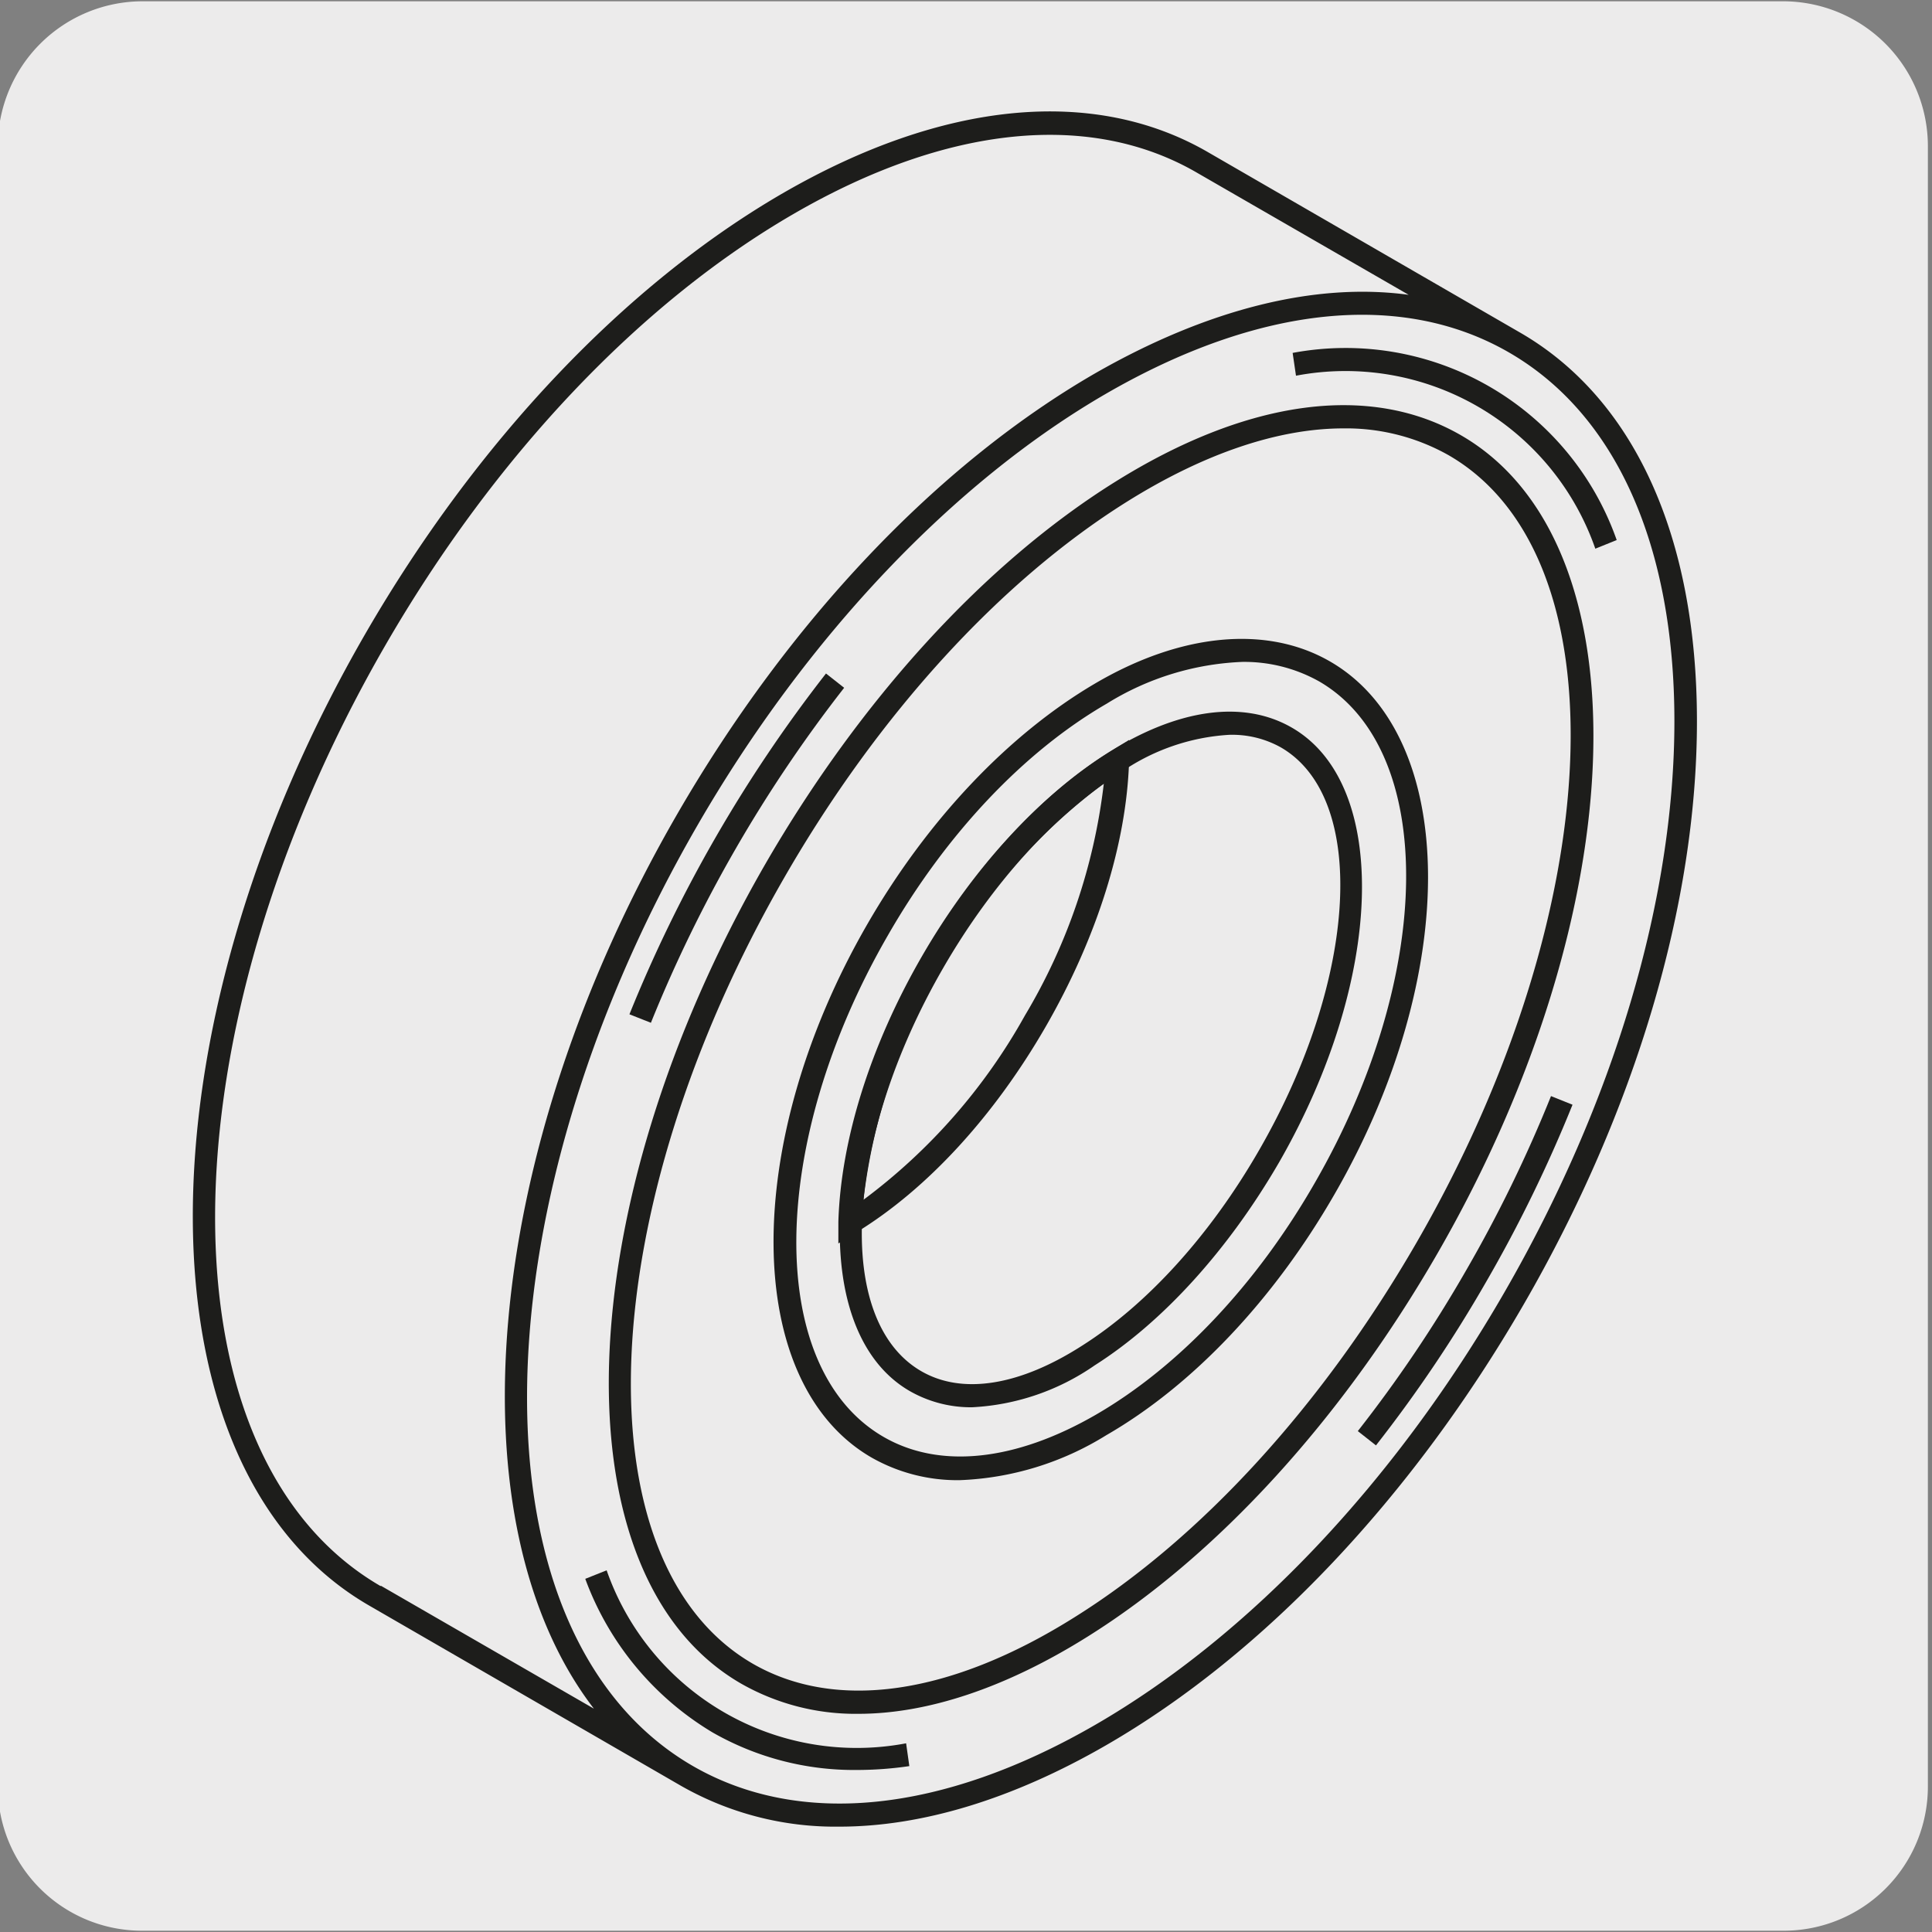
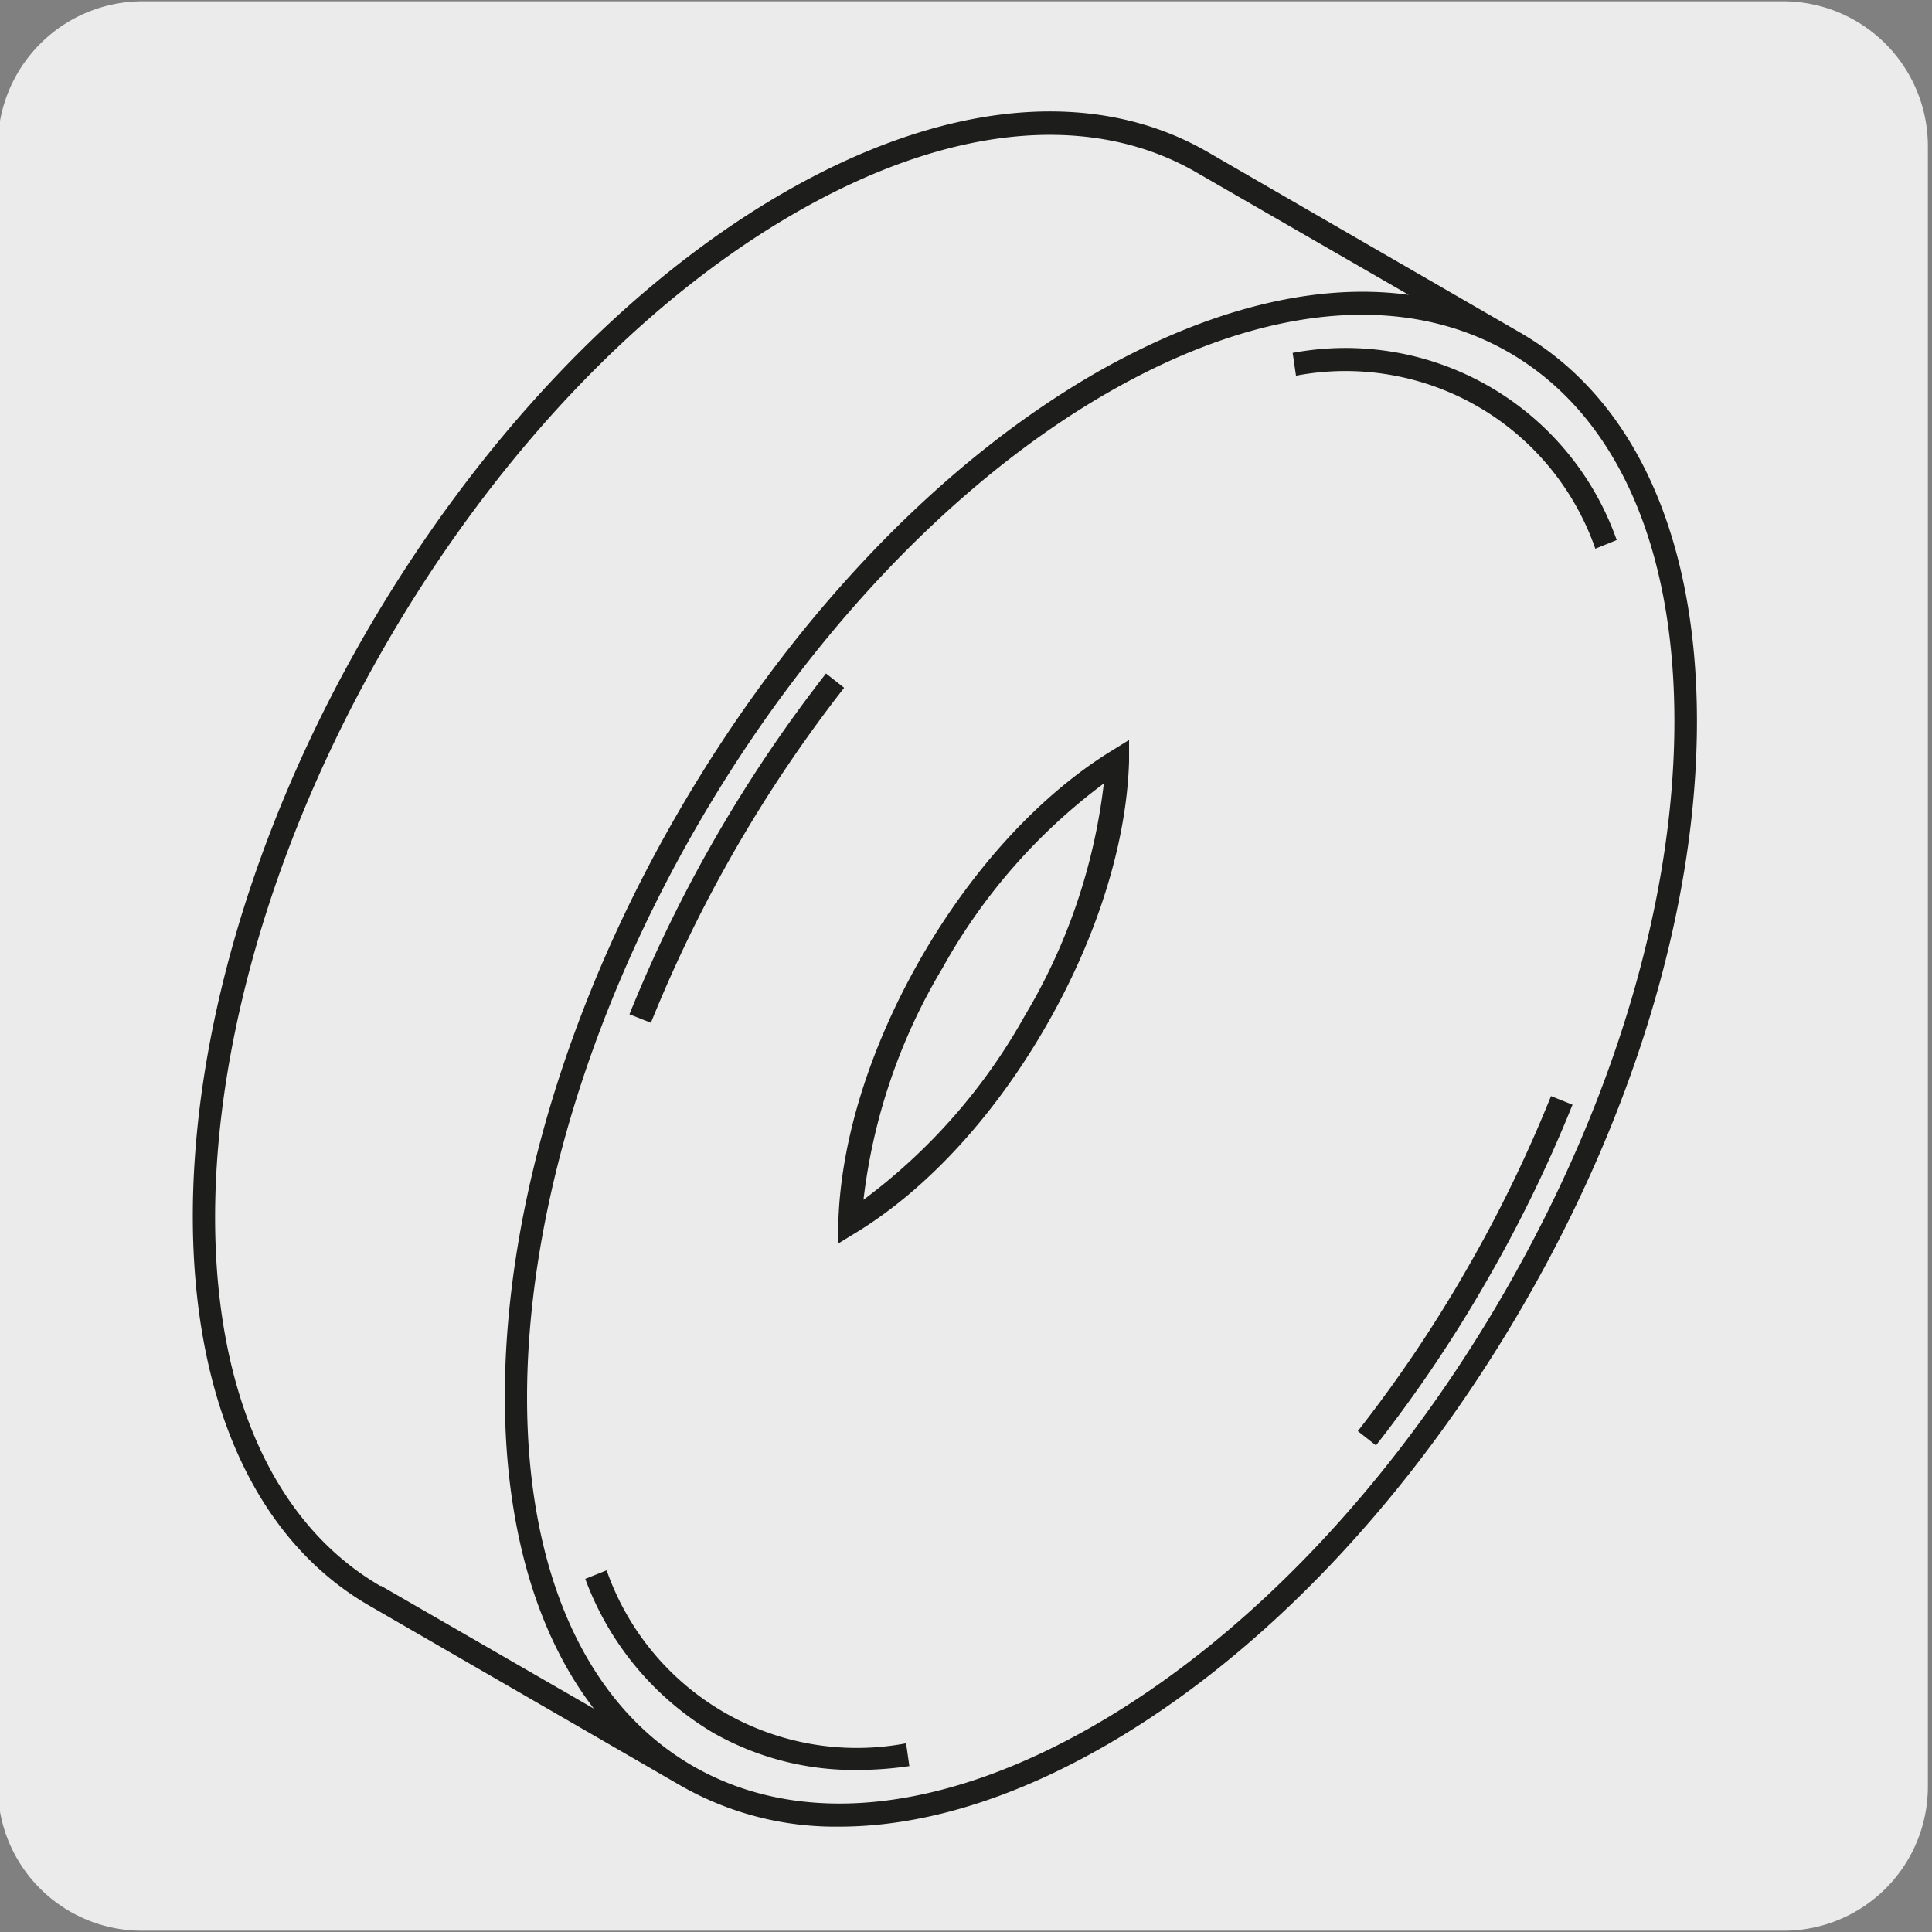
<svg xmlns="http://www.w3.org/2000/svg" viewBox="0 0 150 150">
  <rect x="0" y="0" width="150" height="150" fill="#808080" stroke="none" />
  <path d="m11.08.1h127.31a11.25 11.25 0 0 1 11.29 11.21v127.4a11.19 11.19 0 0 1 -11.19 11.19h-127.49a11.19 11.19 0 0 1 -11.17-11.19v-127.37a11.25 11.25 0 0 1 11.25-11.24z" fill="#ecebeb" />
  <g fill="#1d1d1b">
    <path d="m65.17 141.82a24.16 24.16 0 0 1 -12.28-3.16l-24.22-14c-18.14-10.47-18.28-44.31-.33-75.41 8.66-14.99 20.18-27.15 32.44-34.25 12.42-7.18 24.15-8.31 33-3.19l24.22 14c8.87 5.11 13.75 15.84 13.75 30.19 0 14.16-4.76 30.23-13.42 45.22s-20.16 27.18-32.42 34.26c-7.3 4.22-14.36 6.34-20.74 6.34zm-11.38-4.71c8.3 4.79 19.38 3.65 31.22-3.18 12-6.93 23.29-18.86 31.79-33.59s13.2-30.47 13.2-44.34c0-13.69-4.56-23.86-12.85-28.64-8.3-4.79-19.38-3.66-31.23 3.18s-23.31 18.88-31.81 33.61c-8.79 15.23-13.19 31.08-13.19 44.35 0 13.09 4.29 23.65 12.87 28.61zm-24.23-14 16.55 9.55c-11-14.29-8.89-42.85 6.45-69.42 8.66-14.99 20.18-27.15 32.44-34.24 8.72-5 17.11-7.1 24.37-6.11l-16.47-9.5c-8.28-4.79-19.38-3.66-31.22 3.18-12 6.93-23.29 18.86-31.79 33.58-17.46 30.26-17.6 63-.33 73zm35.53-26.57v-1.67c.19-6.38 2.49-13.7 6.48-20.61s9.23-12.57 14.67-15.93l1.42-.88v1.67c-.2 6.39-2.5 13.71-6.49 20.62s-9.17 12.57-14.66 15.93zm20.61-35.71a45.2 45.2 0 0 0 -12.52 14.32 45.21 45.21 0 0 0 -6.14 18 45.22 45.22 0 0 0 12.53-14.3 45.34 45.34 0 0 0 6.13-18.02z" />
    <path d="m66.57 137.42a22.13 22.13 0 0 1 -11.24-2.91 23.22 23.22 0 0 1 -9.89-11.93l1.66-.66a20.57 20.57 0 0 0 23.25 13.43l.25 1.77a28.05 28.05 0 0 1 -4.03.3zm40.26-25.2-1.41-1.11a104.6 104.6 0 0 0 8.41-12.48 106 106 0 0 0 6.59-13.53l1.67.67a108.31 108.31 0 0 1 -6.71 13.76 106.91 106.91 0 0 1 -8.55 12.69zm-56.29-32.81-1.67-.66a109.86 109.86 0 0 1 15.26-26.46l1.41 1.11a107.79 107.79 0 0 0 -15 26zm73.32-36.81a20.54 20.54 0 0 0 -23.24-13.43l-.26-1.77a22.31 22.31 0 0 1 25.16 14.53z" />
-     <path d="m66.65 133.06a17.93 17.93 0 0 1 -9.12-2.35c-14.39-8.32-13.53-36.82 1.84-63.54 7.42-12.86 17.07-23.42 27.18-29.74 10.26-6.42 19.82-7.72 26.89-3.63 14.39 8.32 13.56 36.83-1.85 63.54-7.42 12.86-17.07 23.43-27.17 29.74-6.34 3.97-12.42 5.98-17.77 5.98zm37.65-99.8c-5 0-10.76 1.91-16.8 5.69-9.86 6.17-19.3 16.51-26.57 29.12-14.92 25.86-16 53.26-2.5 61.09 6.46 3.73 15.36 2.46 25-3.6 9.86-6.16 19.29-16.5 26.57-29.12 14.91-25.85 16-53.25 2.5-61.08a16.19 16.19 0 0 0 -8.2-2.1zm-29.79 81.66a13.49 13.49 0 0 1 -6.85-1.76c-10-5.79-10.16-24.35-.33-41.39 4.72-8.18 11.01-14.77 17.67-18.69s13.34-4.57 18.27-1.72c10 5.78 10.16 24.35.33 41.38-4.72 8.19-11 14.82-17.71 18.69a23.18 23.18 0 0 1 -11.38 3.49zm21.95-63.53a21.54 21.54 0 0 0 -10.53 3.24c-6.43 3.72-12.48 10.12-17 18-9.34 16.18-9.49 33.64-.33 38.93 4.34 2.51 10.21 1.9 16.48-1.72 6.43-3.72 12.48-10.12 17-18 9.33-16.18 9.47-33.65.33-38.94a11.88 11.88 0 0 0 -5.95-1.51zm-21 57.87a9.56 9.56 0 0 1 -4.83-1.26c-7.62-4.4-7.16-19.54 1-33.74 3.92-6.79 9-12.39 14.31-15.76 5.48-3.48 10.59-4.19 14.37-2 7.63 4.41 7.16 19.54-1 33.74-3.92 6.76-9 12.39-14.31 15.76a18.29 18.29 0 0 1 -9.53 3.26zm20-52.21a16.47 16.47 0 0 0 -8.56 3c-5.03 3.19-9.9 8.57-13.68 15.12-7.7 13.34-8.46 27.38-1.69 31.29 3.18 1.84 7.63 1.14 12.51-2 5.07-3.22 9.94-8.6 13.71-15.15 7.7-13.34 8.46-27.37 1.7-31.28a7.75 7.75 0 0 0 -3.96-.98z" />
  </g>
</svg>